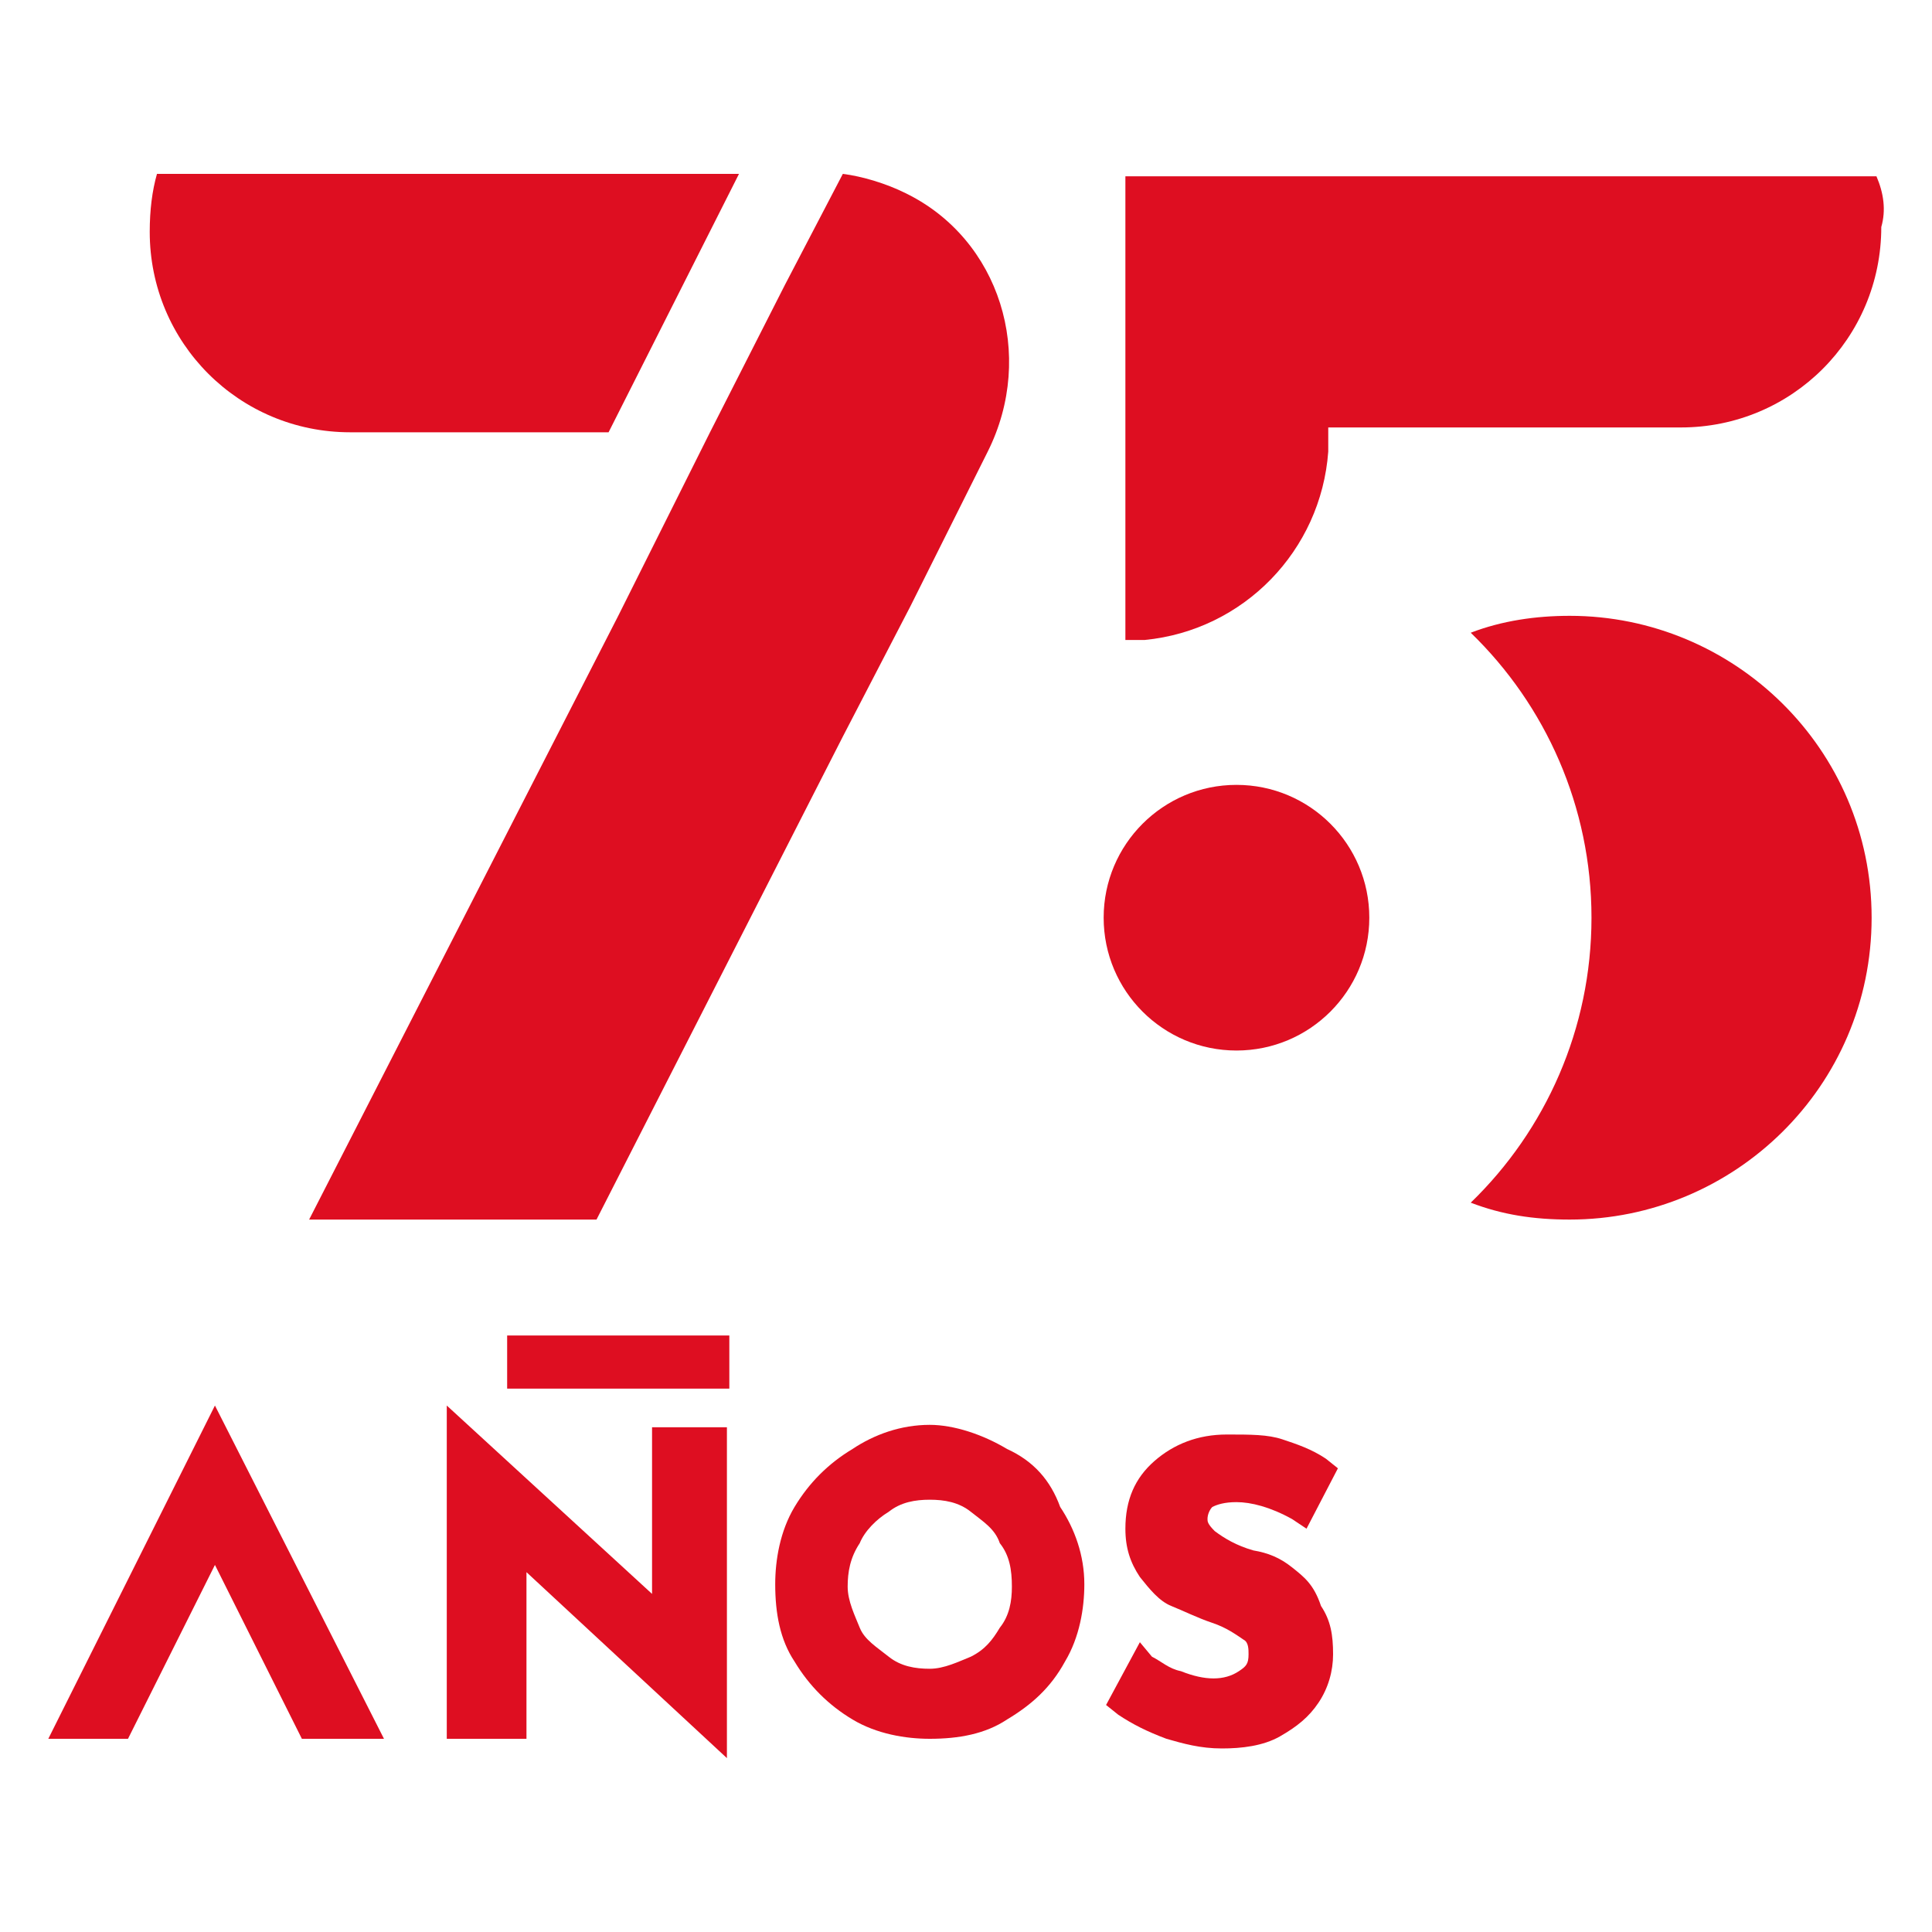
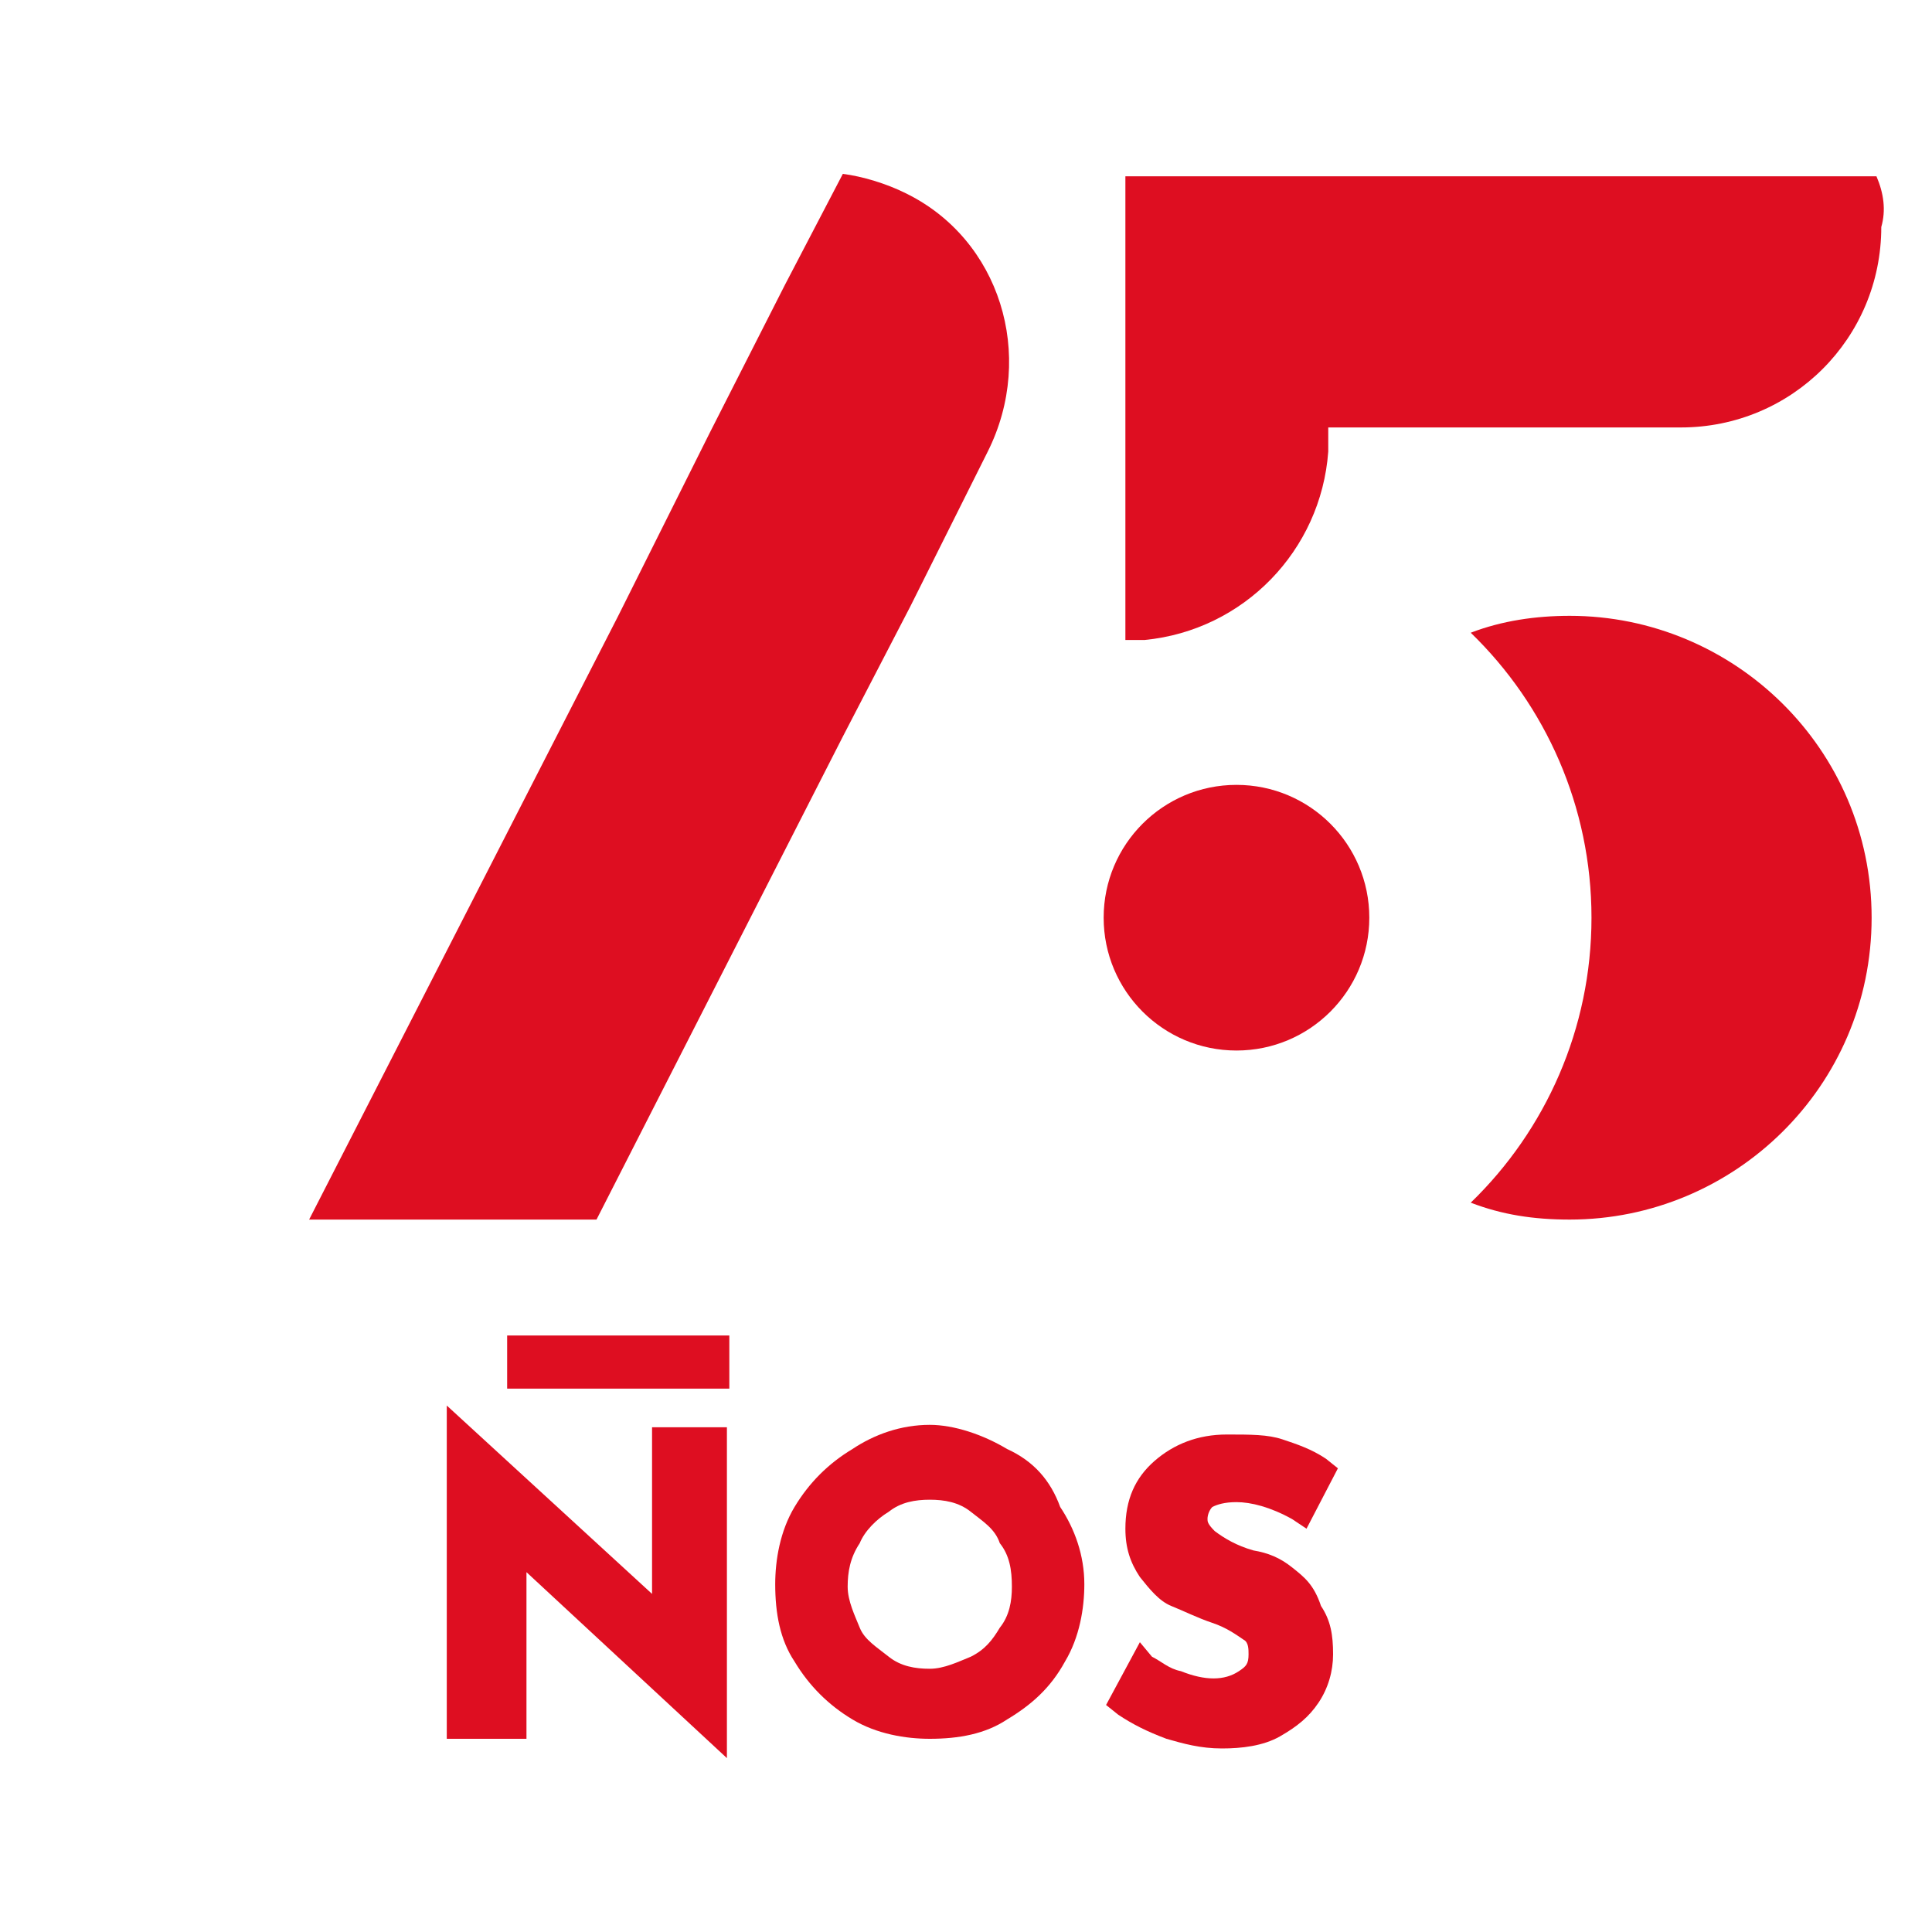
<svg xmlns="http://www.w3.org/2000/svg" id="Capa_1" x="0px" y="0px" viewBox="0 0 80 80" style="enable-background:new 0 0 80 80;" xml:space="preserve">
  <style type="text/css">	.st0{fill:#DE0E21;}</style>
  <g>
    <g>
      <g>
        <polygon class="st0" points="27,66 18.5,58.2 18.5,72 21.8,72 21.8,65.1 30.1,72.8 30.1,59.1 27,59.1    " />
        <path class="st0" d="M41.7,60c-1-0.6-2.2-1-3.2-1c-1.2,0-2.3,0.4-3.2,1c-1,0.6-1.8,1.4-2.4,2.4c-0.6,1-0.8,2.2-0.8,3.2    c0,1.2,0.2,2.3,0.8,3.2c0.6,1,1.4,1.8,2.4,2.4c1,0.6,2.2,0.8,3.2,0.8c1.2,0,2.3-0.2,3.2-0.8c1-0.6,1.8-1.3,2.4-2.4    c0.6-1,0.8-2.2,0.8-3.2c0-1.2-0.4-2.3-1-3.2C43.5,61.3,42.8,60.5,41.7,60z M40.2,68.6c-0.5,0.2-1.1,0.5-1.7,0.5    c-0.6,0-1.2-0.1-1.7-0.5c-0.5-0.4-1-0.7-1.2-1.2c-0.2-0.5-0.5-1.1-0.5-1.7s0.1-1.2,0.5-1.8c0.2-0.5,0.7-1,1.2-1.3    c0.5-0.4,1.1-0.5,1.7-0.5c0.6,0,1.2,0.1,1.7,0.5s1,0.7,1.2,1.3c0.4,0.5,0.5,1.1,0.5,1.8c0,0.6-0.1,1.2-0.5,1.7    C41.1,67.9,40.8,68.3,40.2,68.6z" />
        <path class="st0" d="M53.5,64.9L53.5,64.9c-0.5-0.4-1-0.6-1.6-0.7c-0.7-0.2-1.2-0.5-1.6-0.8C50,63.1,50,63,50,62.9    c0-0.2,0.1-0.4,0.2-0.5c0.2-0.1,0.5-0.2,1-0.2c0.6,0,1.4,0.2,2.3,0.7l0.6,0.4l1.3-2.5l-0.5-0.4c-0.6-0.4-1.2-0.6-1.8-0.8    c-0.6-0.2-1.3-0.2-2.3-0.2l0,0c-1.2,0-2.2,0.4-3,1.1c-0.8,0.7-1.2,1.6-1.2,2.8c0,0.8,0.2,1.4,0.6,2c0.4,0.5,0.8,1,1.3,1.2    c0.5,0.2,1.1,0.5,1.7,0.7c0.6,0.2,1,0.5,1.3,0.7c0.2,0.1,0.2,0.4,0.2,0.6c0,0.4-0.1,0.5-0.4,0.7c-0.6,0.4-1.4,0.4-2.4,0    c-0.5-0.1-0.8-0.4-1.2-0.6L47.2,68l-1.4,2.6l0.5,0.4c0.6,0.4,1.2,0.7,2,1c0.7,0.2,1.4,0.4,2.3,0.4c0.8,0,1.7-0.1,2.4-0.5    c0.7-0.4,1.2-0.8,1.6-1.4s0.6-1.3,0.6-2c0-0.8-0.1-1.4-0.5-2C54.4,65.6,54,65.3,53.5,64.9z" />
-         <polygon class="st0" points="2,72 5.3,72 8.9,64.8 12.5,72 15.9,72 8.9,58.2    " />
        <rect x="21" y="55.3" class="st0" width="9.2" height="2.2" />
        <g>
          <path class="st0" d="M37.5,8c-0.8-0.4-1.8-0.7-2.6-0.8l-2.4,4.6l-3.1,6.1l-3.8,7.6L12.8,50.5h11.9l10.2-20l2.8-5.4l3.2-6.4     C42.9,14.7,41.4,9.9,37.5,8z" />
-           <path class="st0" d="M22.5,7.2h-16C6.3,7.9,6.2,8.7,6.2,9.6c0,4.6,3.7,8.3,8.3,8.3h10.7l5.4-10.7H22.5z" />
        </g>
        <g>
          <g>
            <path class="st0" d="M65,25.5c-1.4,0-2.8,0.2-4.1,0.7c3.1,3,5,7.2,5,11.8s-1.9,8.8-5,11.8c1.3,0.5,2.6,0.7,4.1,0.7      c6.8,0,12.5-5.5,12.5-12.5S71.8,25.5,65,25.5z" />
          </g>
          <circle class="st0" cx="51.2" cy="38" r="5.5" />
          <path class="st0" d="M77.7,7.3H64.6h-2.9h-7.1h-8v0.5v2.3v7.8v8.6l0,0c0.2,0,0.4,0,0.6,0h0.2c4.1-0.4,7.3-3.7,7.6-7.8     c0-0.1,0-0.4,0-0.5c0-0.1,0-0.4,0-0.5l0,0h9.6h3h2c4.6,0,8.3-3.7,8.3-8.3C78.1,8.7,78,8,77.7,7.3z" />
        </g>
      </g>
    </g>
  </g>
</svg>